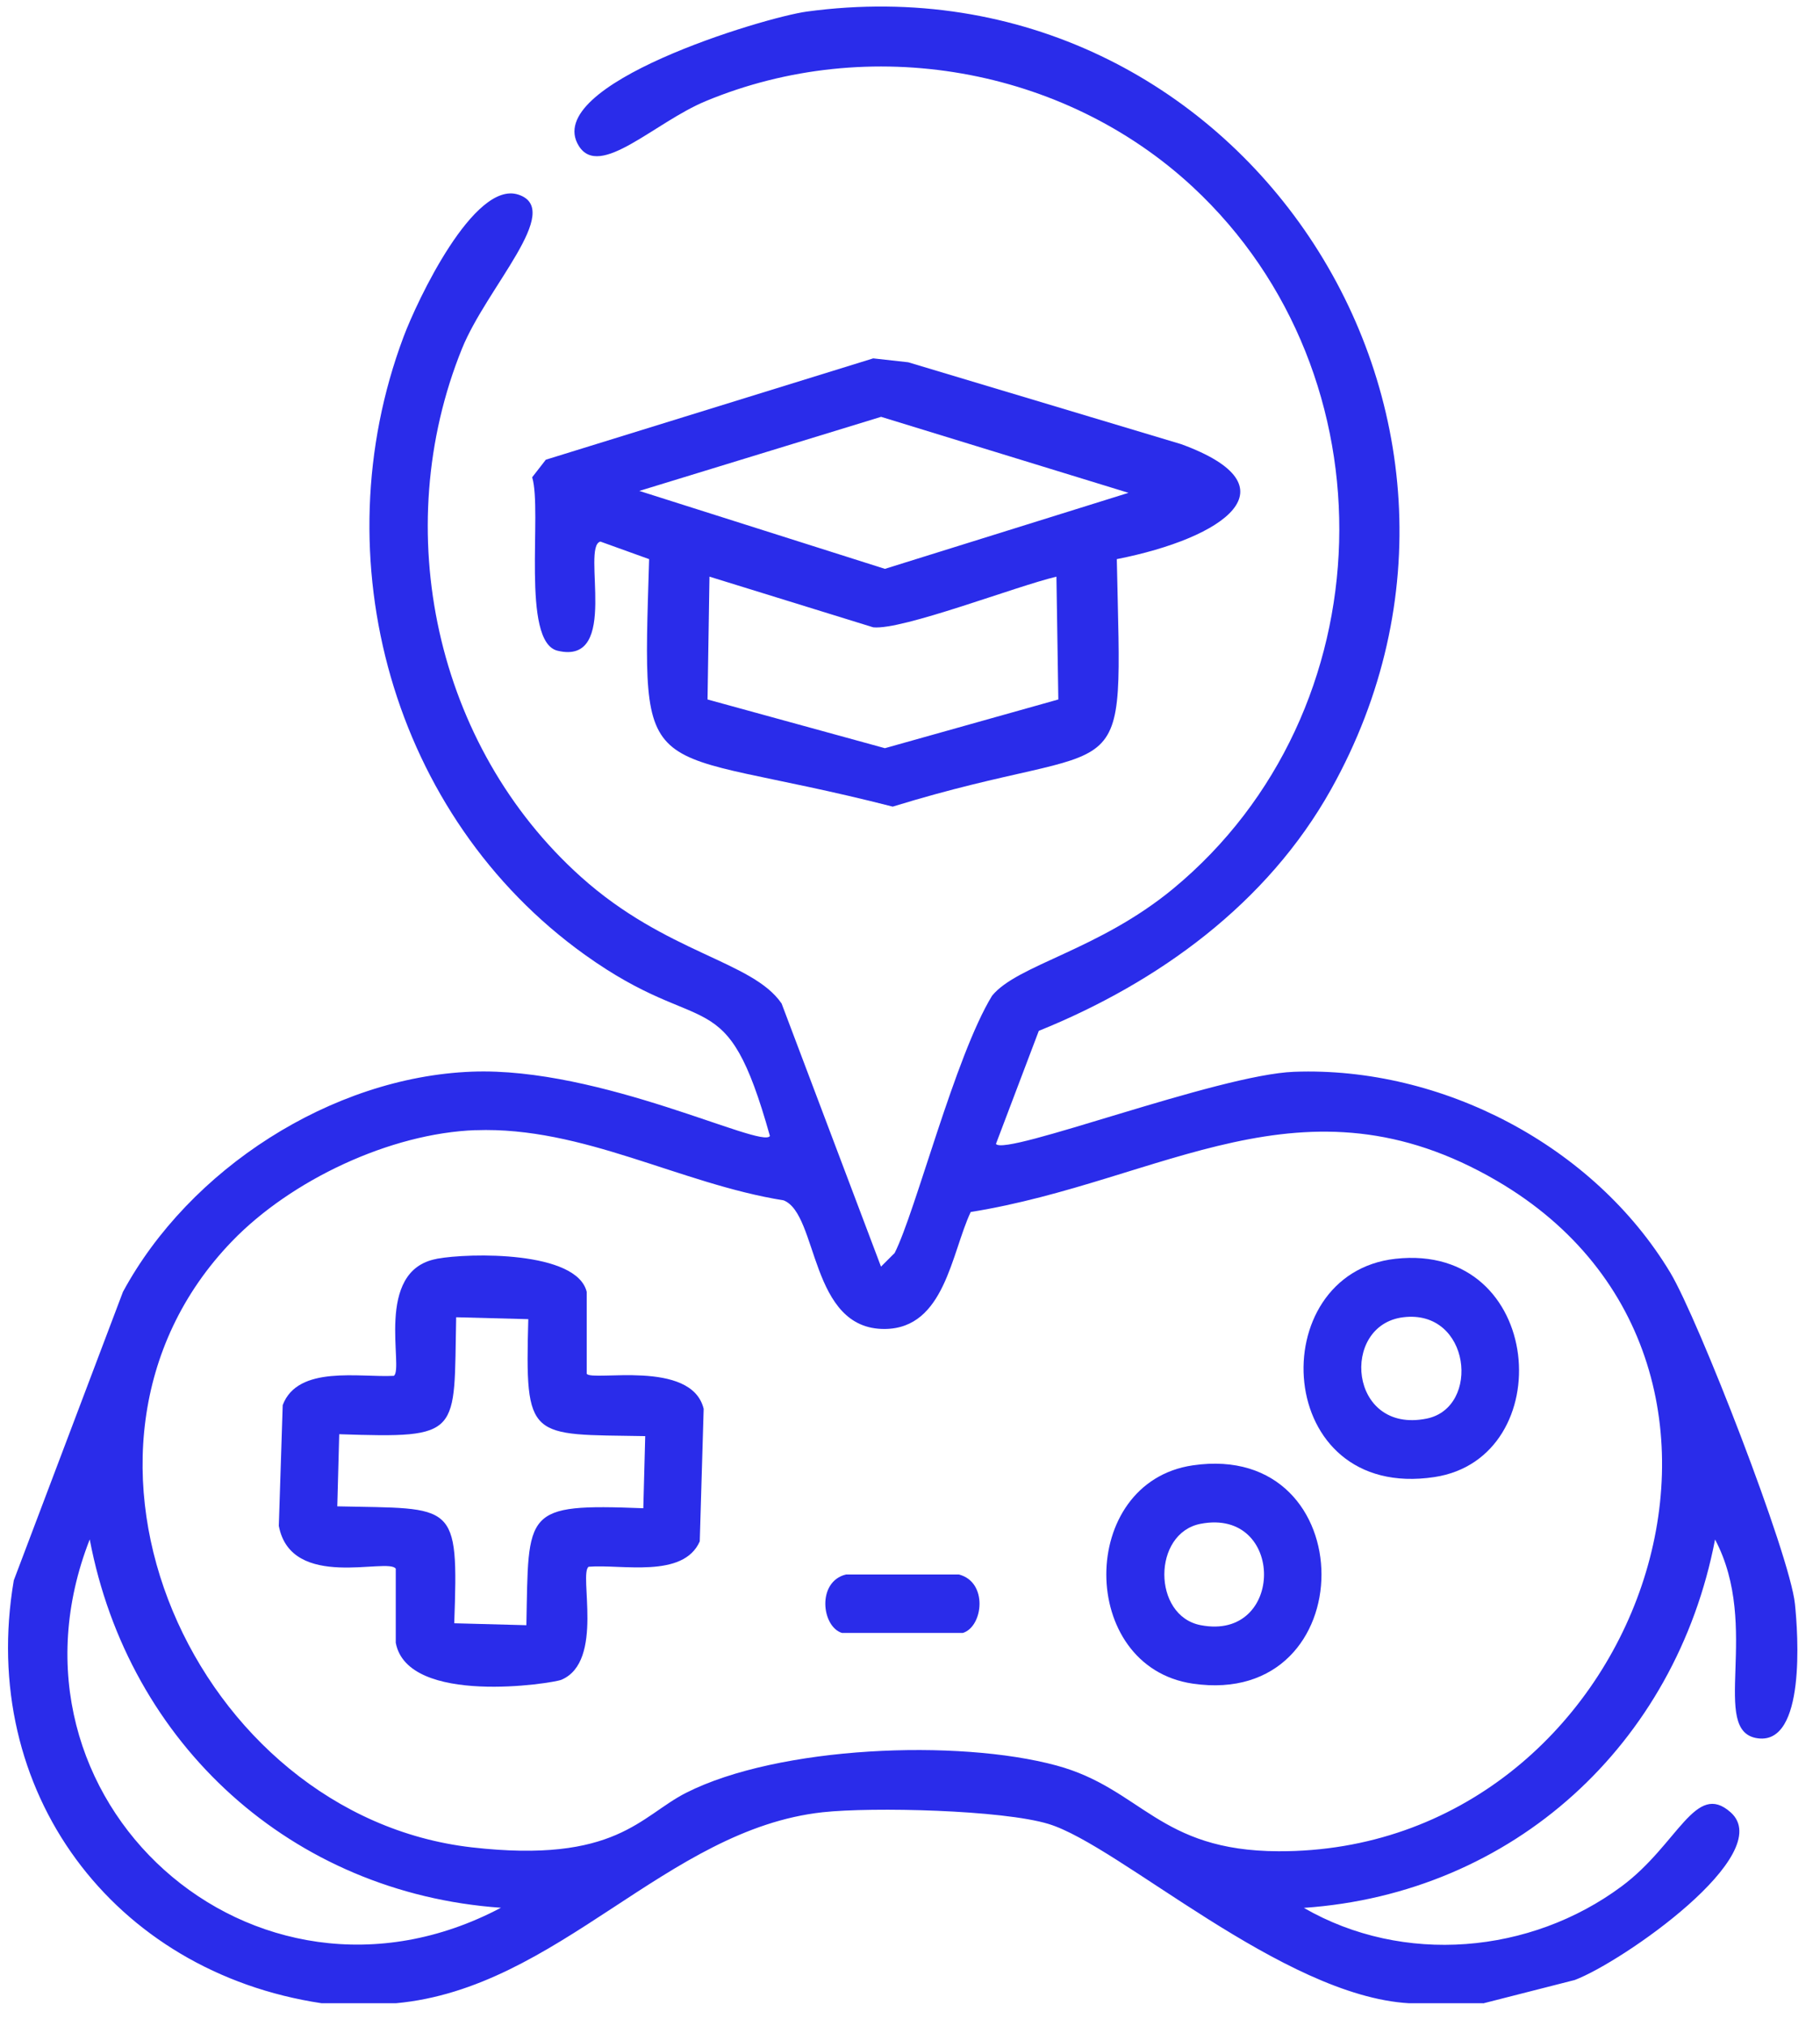
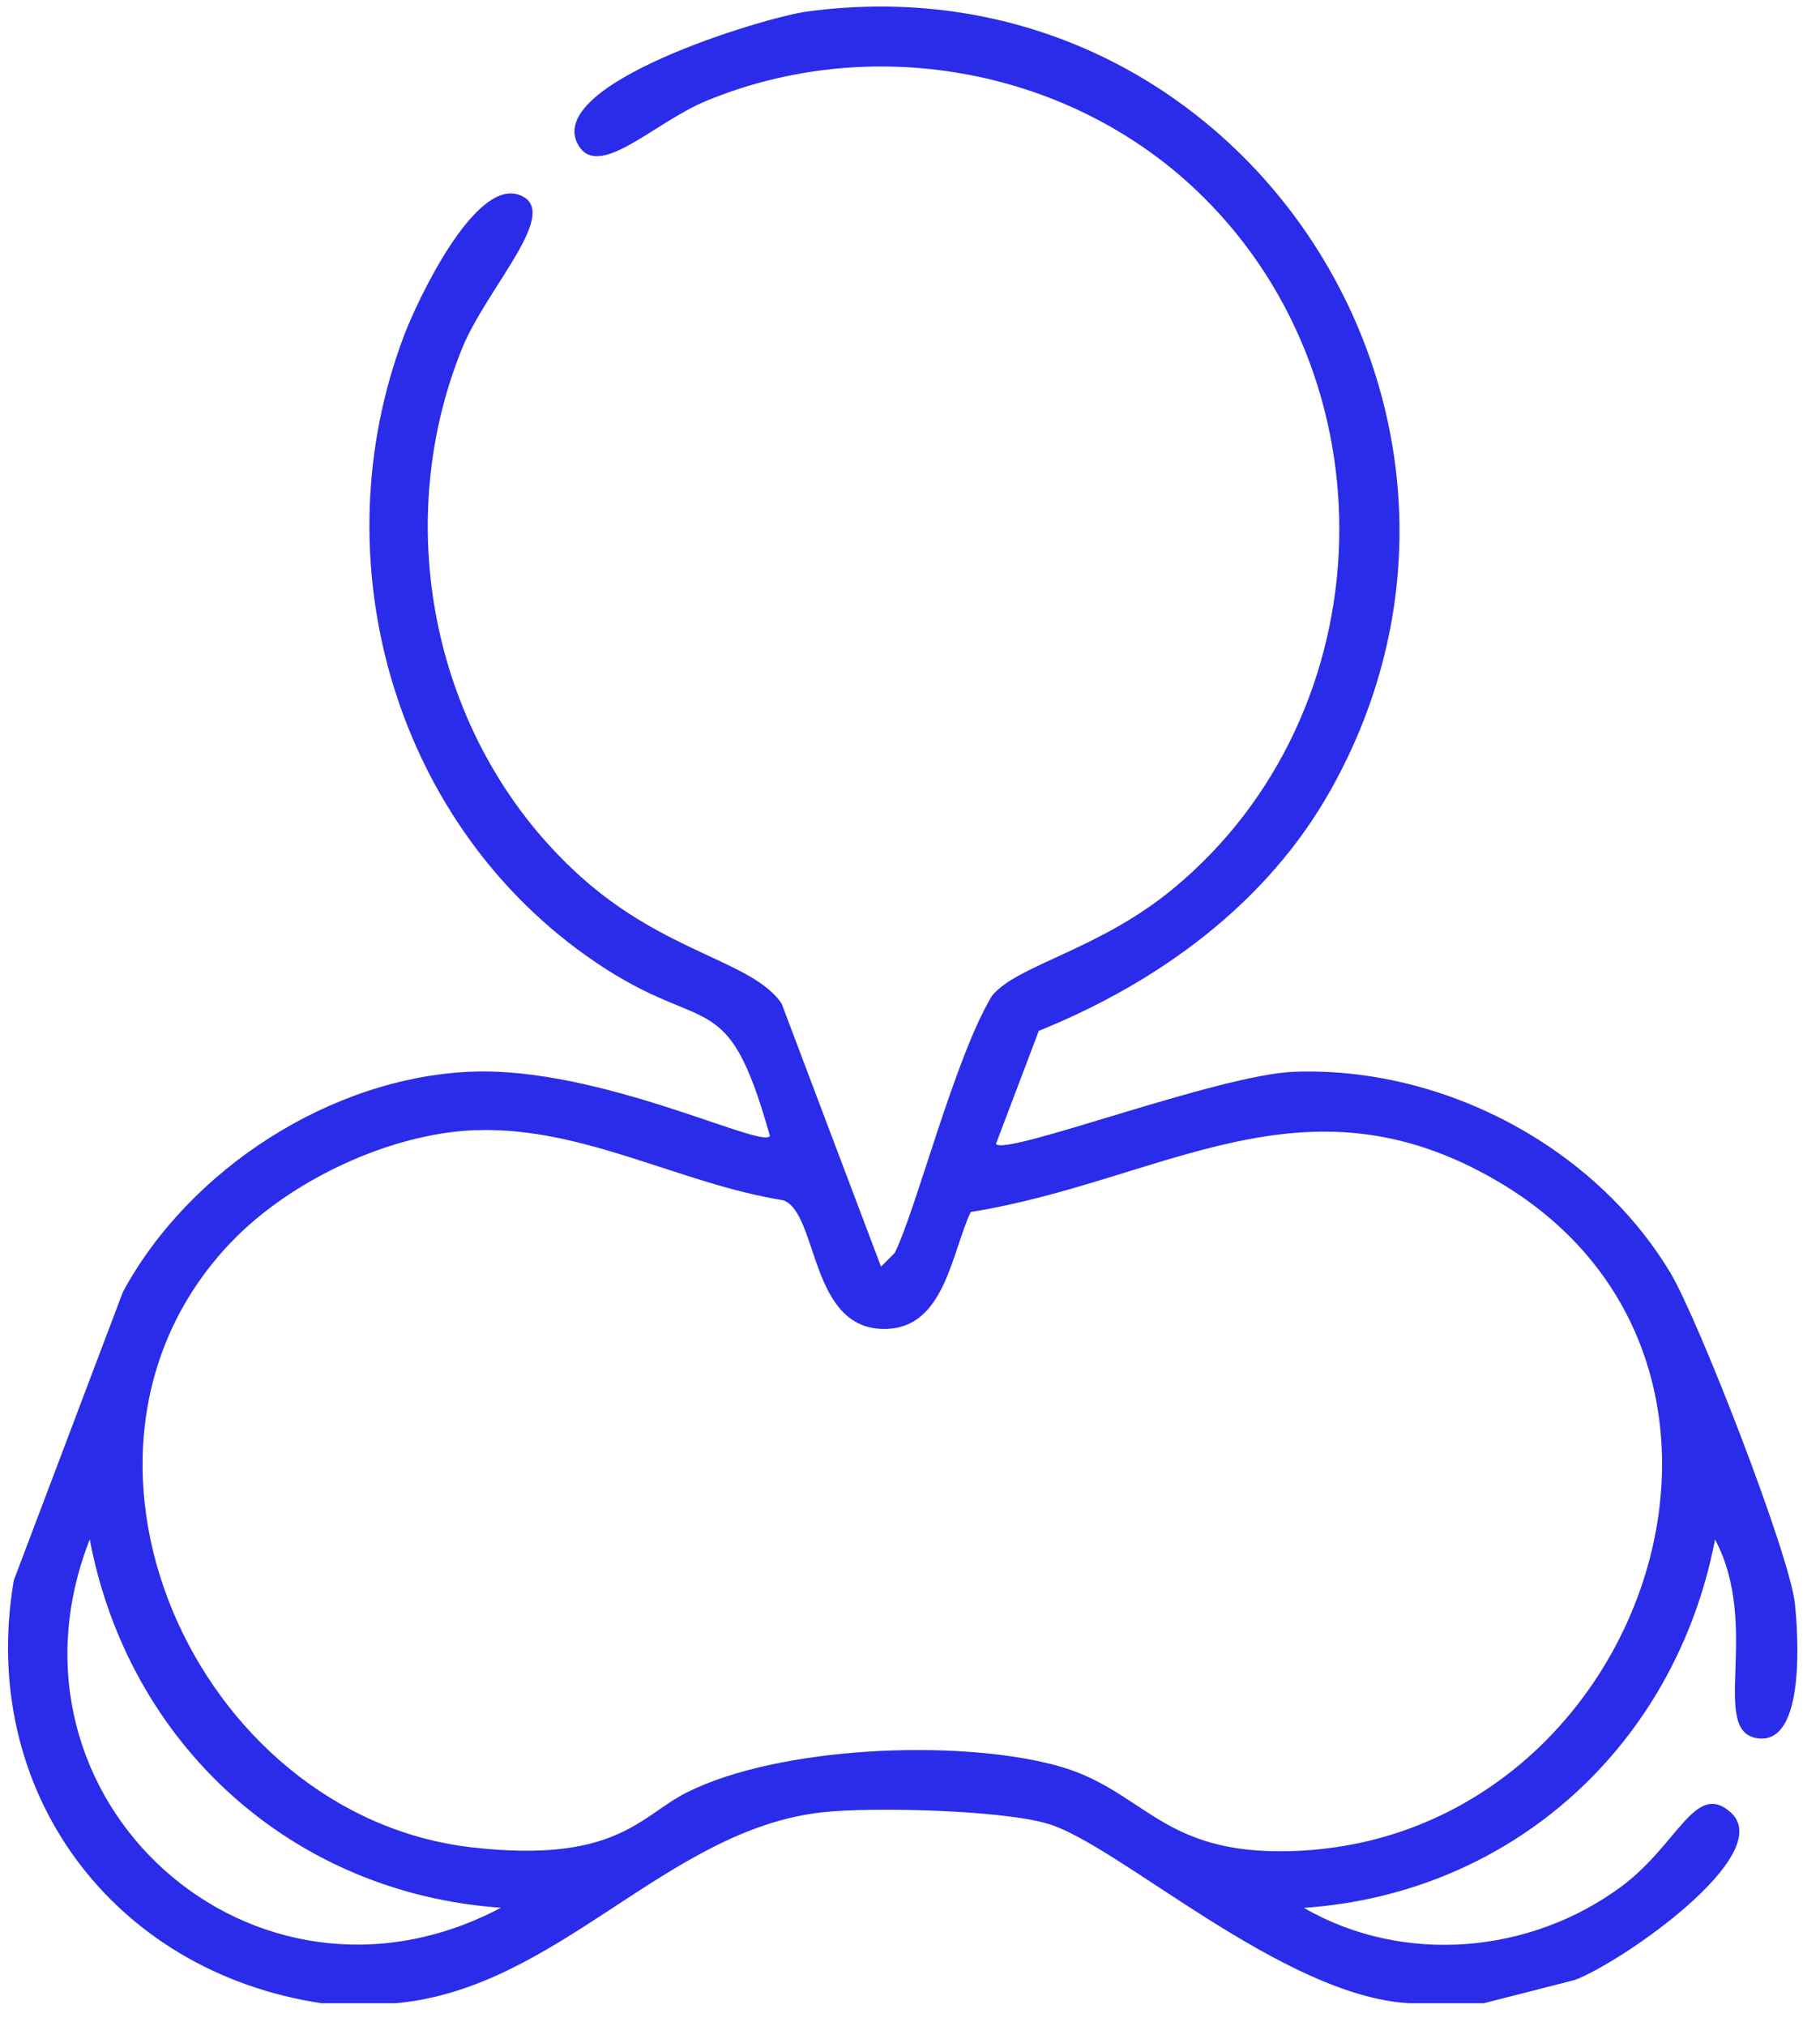
<svg xmlns="http://www.w3.org/2000/svg" width="62" height="69" viewBox="0 0 62 69" fill="none">
  <path d="M50.526 68.219H48.004C43.69 67.973 38.133 62.85 35.722 62.114C34.152 61.635 29.724 61.529 28.02 61.715C22.688 62.302 19.034 67.714 13.482 68.219H10.959C3.846 67.152 -0.754 60.995 0.47 53.817C1.71 50.543 2.948 47.268 4.188 43.994C6.45 39.811 11.291 36.681 16.071 36.495C20.46 36.325 25.959 39.132 26.228 38.685C24.715 33.3 24.039 35.463 19.921 32.512C13.361 27.811 10.918 19.005 13.746 11.474C14.205 10.248 16.148 6.126 17.662 6.629C19.213 7.143 16.586 9.777 15.738 11.873C13.239 18.046 14.833 25.414 19.788 29.859C22.7 32.473 25.636 32.721 26.626 34.174L30.012 43.134C30.166 42.98 30.322 42.824 30.477 42.67C31.186 41.278 32.531 35.979 33.795 33.91C34.659 32.849 37.423 32.365 39.97 30.26C47.243 24.243 47.539 12.781 40.634 6.367C36.226 2.274 29.6 1.132 24.036 3.446C22.299 4.168 20.43 6.104 19.72 4.973C18.407 2.879 26.042 0.589 27.488 0.394C42.147 -1.59 52.52 14.038 45.347 26.875C43.17 30.771 39.465 33.456 35.388 35.105C34.902 36.389 34.414 37.671 33.928 38.955C34.227 39.391 41.497 36.594 44.086 36.499C49.118 36.312 54.299 39.017 56.898 43.335C57.85 44.918 60.971 52.939 61.146 54.618C61.254 55.643 61.515 59.41 59.885 59.197C58.205 58.979 60.009 55.413 58.425 52.426C57.084 59.399 51.55 64.481 44.417 64.971C47.807 66.927 52.137 66.542 55.239 64.24C57.171 62.807 57.751 60.642 58.957 61.718C60.55 63.139 55.266 66.815 53.646 67.427C52.607 67.693 51.566 67.957 50.526 68.223V68.219ZM16.203 38.486C13.297 38.591 9.914 40.187 7.905 42.269C1.029 49.394 6.666 61.834 16.071 62.91C20.987 63.472 21.813 61.843 23.374 61.052C26.516 59.461 32.623 59.211 35.988 60.122C38.897 60.91 39.468 63.031 43.557 63.043C55.853 63.078 61.762 46.495 50.993 40.212C44.385 36.358 39.628 40.219 33.068 41.274C32.407 42.678 32.181 45.236 30.147 45.257C27.573 45.283 27.883 41.347 26.695 40.877C23.167 40.315 19.862 38.357 16.206 38.488L16.203 38.486ZM3.057 52.423C-0.411 61.272 8.635 69.418 17.065 64.967C9.946 64.469 4.38 59.404 3.057 52.423Z" fill="#2A2CEA" />
-   <path d="M29.746 12.204C30.145 12.249 30.542 12.293 30.941 12.337C34.04 13.267 37.137 14.196 40.236 15.125C44.195 16.57 41.707 18.32 38.045 19.041C38.214 27.4 38.633 24.935 30.411 27.469C21.724 25.245 21.87 27.114 22.113 19.041C21.559 18.842 21.006 18.642 20.453 18.443C19.786 18.613 21.144 22.679 18.993 22.16C17.74 21.857 18.48 17.407 18.129 16.253C18.283 16.054 18.439 15.854 18.594 15.655C22.312 14.504 26.03 13.355 29.747 12.204H29.746ZM30.012 14.196C27.268 15.036 24.524 15.877 21.779 16.718C24.568 17.602 27.356 18.487 30.145 19.372C32.91 18.509 35.678 17.647 38.443 16.783C35.633 15.919 32.822 15.058 30.012 14.194V14.196ZM24.169 19.638C24.148 21.032 24.125 22.426 24.103 23.82C26.116 24.373 28.132 24.926 30.145 25.479C32.114 24.926 34.085 24.373 36.053 23.82C36.032 22.426 36.009 21.032 35.988 19.638C34.599 19.966 30.741 21.465 29.747 21.363C27.889 20.789 26.03 20.213 24.171 19.638H24.169Z" fill="#2A2CEA" />
-   <path d="M14.874 42.867C15.99 42.661 19.648 42.595 19.987 43.994V46.782C20.161 47.055 23.559 46.275 23.971 47.977C23.926 49.481 23.882 50.986 23.838 52.49C23.275 53.765 21.161 53.261 20.054 53.354C19.708 53.575 20.595 56.581 19.125 57.203C18.83 57.328 13.886 58.103 13.482 55.943V53.421C13.228 53.026 9.918 54.184 9.498 51.962C9.542 50.591 9.587 49.218 9.631 47.848C10.149 46.48 12.255 46.915 13.415 46.853C13.771 46.626 12.725 43.267 14.874 42.87V42.867ZM15.54 44.858C15.456 48.871 15.765 48.981 11.556 48.841C11.534 49.66 11.511 50.477 11.49 51.297C15.494 51.389 15.625 51.089 15.474 55.279C16.294 55.301 17.111 55.324 17.931 55.345C18.011 51.43 17.807 51.203 21.915 51.362C21.936 50.543 21.959 49.726 21.98 48.906C18.021 48.837 17.883 49.085 17.997 44.923C17.177 44.902 16.359 44.879 15.54 44.858Z" fill="#2A2CEA" />
-   <path d="M47.538 42.867C52.631 42.304 53.138 49.653 48.867 50.3C43.355 51.134 42.997 43.368 47.538 42.867ZM47.804 44.858C45.645 45.12 45.942 48.846 48.601 48.309C50.451 47.934 50.098 44.578 47.804 44.858Z" fill="#2A2CEA" />
-   <path d="M40.633 49.901C46.478 49.045 46.48 58.19 40.633 57.335C36.708 56.76 36.704 50.477 40.633 49.901ZM40.899 51.892C39.253 52.21 39.253 55.024 40.899 55.343C43.776 55.904 43.785 51.336 40.899 51.892Z" fill="#2A2CEA" />
-   <path d="M28.815 53.618H32.666C33.665 53.873 33.495 55.395 32.799 55.609H28.684C27.987 55.395 27.82 53.864 28.817 53.618H28.815Z" fill="#2A2CEA" />
</svg>